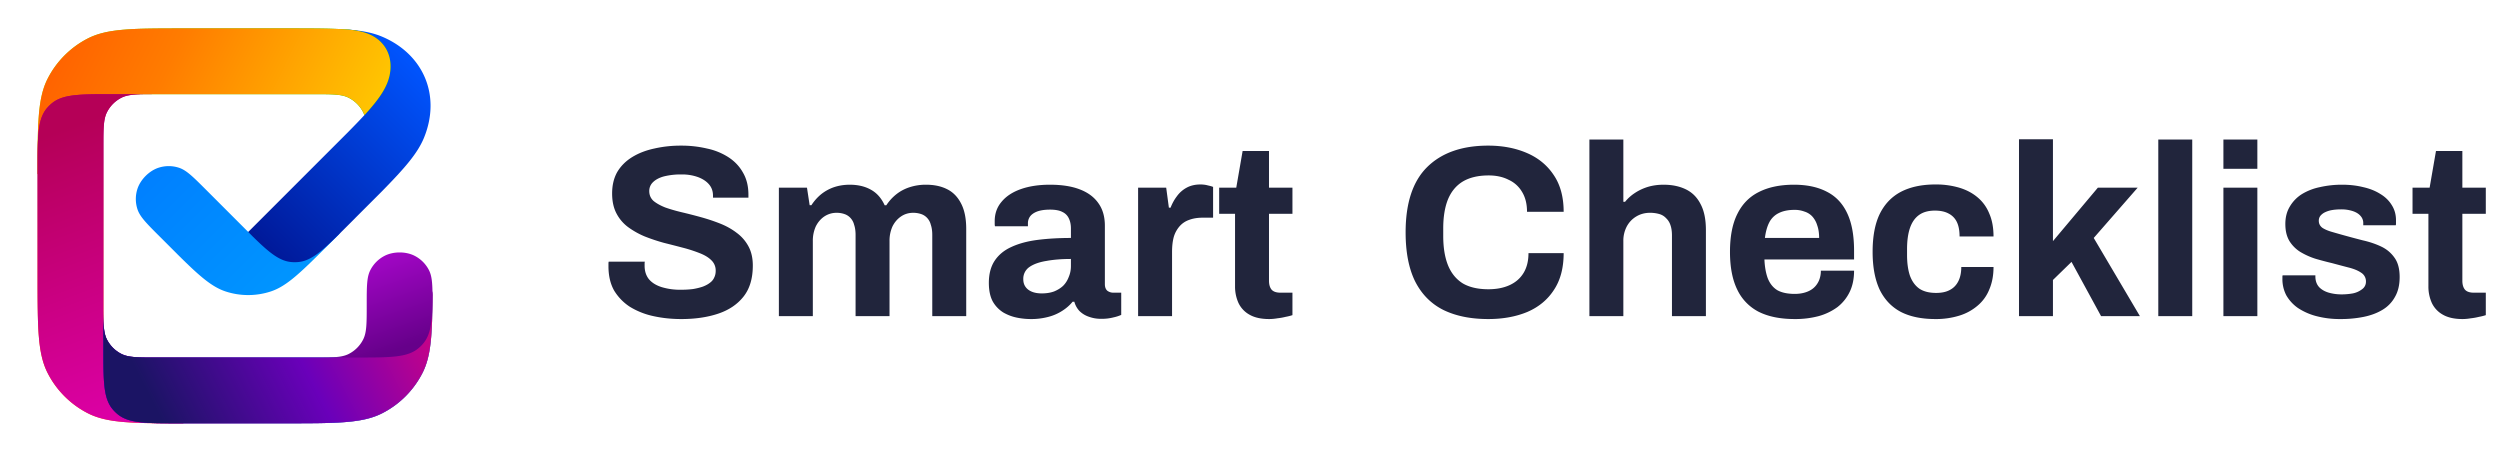
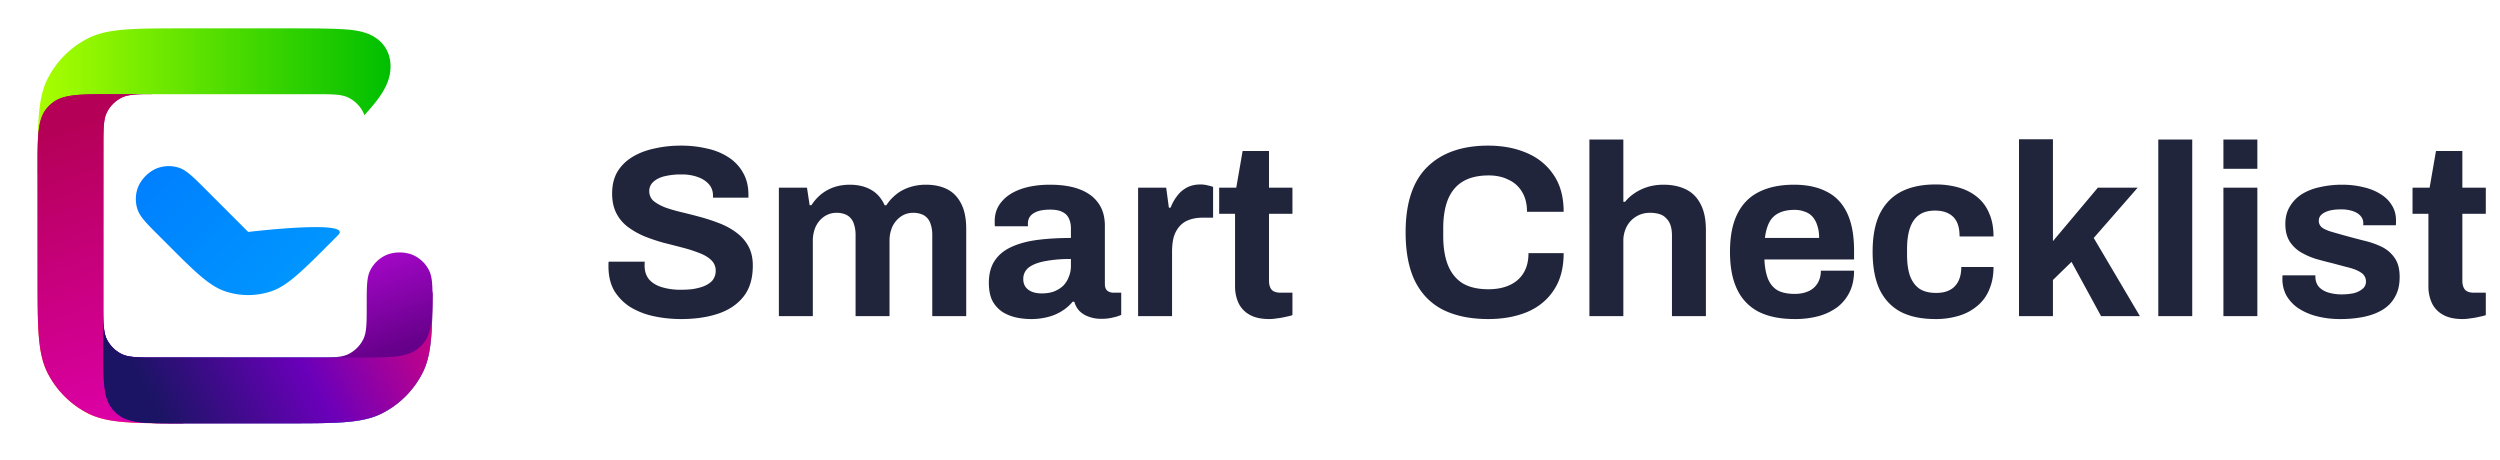
<svg xmlns="http://www.w3.org/2000/svg" width="174" height="32" fill="none">
  <path fill="url(#a)" fill-rule="evenodd" d="m22.156 17.74 1.384-1.383c1.097-1.098-6.266-.214-6.266-.214l-2.938-2.939c-.908-.907-1.361-1.36-1.884-1.53-.46-.15-.956-.15-1.416 0-.648.21-1.26.822-1.47 1.47-.15.46-.15.956 0 1.416.17.523.623.977 1.53 1.884l1.296 1.296c1.473 1.459 2.344 2.232 3.325 2.55a5.04 5.04 0 0 0 3.115 0c.981-.318 1.851-1.091 3.324-2.55Z" clip-rule="evenodd" />
-   <path fill="url(#b)" fill-rule="evenodd" d="m26.535 13.364-2.993 2.994c-1.22 1.204-1.947 1.815-2.811 1.883a2.75 2.75 0 0 1-.432 0c-.837-.066-1.545-.641-2.697-1.77l-.326-.327 6.912-6.911c.44-.446.832-.848 1.173-1.219 0-1.5-.75-2.868-1.325-3.913-.685-1.248-1.117-2.035.287-2.035.936.079 1.652.223 2.28.49 2.87 1.219 4.099 4.081 2.918 7.005-.446 1.104-1.346 2.137-2.986 3.803Z" clip-rule="evenodd" />
  <path fill="url(#c)" fill-rule="evenodd" d="M25.362 8.014c1.138-1.237 1.729-2.133 1.81-3.16.071-.913-.268-1.707-1.02-2.222-.463-.315-1.037-.48-1.829-.565-1.11-.093-2.531-.093-4.48-.093h-6.965c-3.592 0-5.388 0-6.76.699a6.414 6.414 0 0 0-2.803 2.803c-.692 1.358-.7 3.132-.7 6.653l4.582-4.887c.687-.687 1.146-.687 3.666-.687h10.995c1.283 0 1.924 0 2.414.25.431.22.782.57 1.002 1 .033.067.062.136.088.209Z" clip-rule="evenodd" />
-   <path fill="url(#d)" fill-rule="evenodd" d="M25.362 8.014c1.138-1.237 1.729-2.133 1.81-3.16.071-.913-.268-1.707-1.02-2.222-.463-.315-1.037-.48-1.829-.565-1.11-.093-2.531-.093-4.48-.093h-6.965c-3.592 0-5.388 0-6.76.699a6.414 6.414 0 0 0-2.803 2.803c-.692 1.358-.7 3.132-.7 6.653l4.582-4.887c.687-.687 1.146-.687 3.666-.687h10.995c1.283 0 1.924 0 2.414.25.431.22.782.57 1.002 1 .033.067.062.136.088.209Z" clip-rule="evenodd" />
  <path fill="url(#e)" fill-rule="evenodd" d="m12.771 29.464-4.887-4.582c-.687-.687-.687-1.145-.687-3.665V10.22c0-1.283 0-1.924.25-2.414a2.29 2.29 0 0 1 1.001-1.002c.49-.25 1.132-.25 2.415-.25H7.839c-2.326 0-3.488 0-4.26.66a2.75 2.75 0 0 0-.305.304c-.569.667-.646 1.625-.657 3.374l-.001 1.344v6.965c0 3.592 0 5.388.699 6.76a6.414 6.414 0 0 0 2.803 2.804c1.358.692 3.132.699 6.653.699Z" clip-rule="evenodd" />
  <path fill="url(#f)" fill-rule="evenodd" d="m12.771 29.464-4.887-4.582c-.687-.687-.687-1.145-.687-3.665V10.22c0-1.283 0-1.924.25-2.414a2.29 2.29 0 0 1 1.001-1.002c.49-.25 1.132-.25 2.415-.25H7.839c-2.326 0-3.488 0-4.26.66a2.75 2.75 0 0 0-.305.304c-.569.667-.646 1.625-.657 3.374l-.001 1.344v6.965c0 3.592 0 5.388.699 6.76a6.414 6.414 0 0 0 2.803 2.804c1.358.692 3.132.699 6.653.699Z" clip-rule="evenodd" />
  <path fill="url(#g)" fill-rule="evenodd" d="m28.955 20.529-3.436 3.665c-.687.687-1.145.687-3.665.687H10.86c-1.283 0-1.925 0-2.415-.25a2.29 2.29 0 0 1-1.001-1c-.25-.49-.25-1.132-.25-2.415v3.024c0 2.325 0 3.488.659 4.26.093.109.195.21.305.304.666.57 1.625.647 3.373.657.418.002.865.002 1.344.002h6.964c3.592 0 5.389 0 6.76-.7a6.414 6.414 0 0 0 2.804-2.802c.605-1.188.686-2.694.697-5.407 0-.712-.456-.712-1.144-.025Z" clip-rule="evenodd" />
  <path fill="url(#h)" fill-rule="evenodd" d="m28.955 20.529-3.436 3.665c-.687.687-1.145.687-3.665.687H10.86c-1.283 0-1.925 0-2.415-.25a2.29 2.29 0 0 1-1.001-1c-.25-.49-.25-1.132-.25-2.415v3.024c0 2.325 0 3.488.659 4.26.093.109.195.21.305.304.666.57 1.625.647 3.373.657.418.002.865.002 1.344.002h6.964c3.592 0 5.389 0 6.76-.7a6.414 6.414 0 0 0 2.804-2.802c.605-1.188.686-2.694.697-5.407 0-.712-.456-.712-1.144-.025Z" clip-rule="evenodd" />
  <path fill="url(#i)" fill-rule="evenodd" d="m28.955 20.529-3.436 3.665c-.687.687-1.145.687-3.665.687H10.86c-1.283 0-1.925 0-2.415-.25a2.29 2.29 0 0 1-1.001-1c-.25-.49-.25-1.132-.25-2.415v3.024c0 2.325 0 3.488.659 4.26.093.109.195.21.305.304.666.57 1.625.647 3.373.657.418.002.865.002 1.344.002h6.964c3.592 0 5.389 0 6.76-.7a6.414 6.414 0 0 0 2.804-2.802c.605-1.188.686-2.694.697-5.407 0-.712-.456-.712-1.144-.025Z" clip-rule="evenodd" />
  <path fill="url(#j)" fill-rule="evenodd" d="M21.858 24.883h3.024c2.326 0 3.488 0 4.26-.659.11-.093.211-.195.305-.305.568-.665.646-1.622.657-3.365-.008-.857-.046-1.353-.248-1.75a2.29 2.29 0 0 0-1.002-1.002c-.607-.31-1.472-.31-2.08 0a2.29 2.29 0 0 0-1 1.002c-.25.49-.25 1.131-.25 2.414 0 1.283 0 1.924-.25 2.414a2.29 2.29 0 0 1-1.001 1.002c-.49.25-1.131.25-2.415.25Z" clip-rule="evenodd" />
  <path fill="#21253C" d="M47.415 22.206c-.68 0-1.326-.068-1.938-.204a5.232 5.232 0 0 1-1.632-.646 3.53 3.53 0 0 1-1.105-1.139c-.26-.465-.391-1.026-.391-1.683v-.17c0-.068.006-.119.017-.153h2.516a.443.443 0 0 0-.017.136v.153c0 .363.096.669.289.918.204.25.499.436.884.561a4.37 4.37 0 0 0 1.343.187c.329 0 .618-.017.867-.051.26-.045.487-.102.68-.17.204-.08.368-.17.493-.272a.861.861 0 0 0 .289-.357c.068-.136.102-.289.102-.459a.982.982 0 0 0-.306-.748c-.193-.193-.465-.357-.816-.493a9.923 9.923 0 0 0-1.156-.374c-.43-.113-.873-.227-1.326-.34a13.002 13.002 0 0 1-1.326-.442 5.662 5.662 0 0 1-1.156-.646 2.77 2.77 0 0 1-.816-.952c-.204-.385-.306-.85-.306-1.394 0-.578.119-1.077.357-1.496.25-.42.595-.765 1.037-1.037.442-.272.952-.47 1.53-.595a8.233 8.233 0 0 1 1.887-.204 7.7 7.7 0 0 1 1.802.204 4.421 4.421 0 0 1 1.496.612c.43.283.765.64 1.003 1.071.25.43.374.94.374 1.53v.204h-2.465v-.136c0-.306-.09-.567-.272-.782-.181-.215-.436-.385-.765-.51a3.253 3.253 0 0 0-1.156-.187 4.8 4.8 0 0 0-1.224.136c-.329.09-.584.227-.765.408a.835.835 0 0 0-.255.612c0 .272.096.499.289.68.204.17.476.323.816.459.351.125.742.238 1.173.34.43.102.873.215 1.326.34.453.125.895.272 1.326.442.43.17.816.385 1.156.646.34.25.612.561.816.935.204.374.306.822.306 1.343 0 .895-.215 1.615-.646 2.159-.43.544-1.02.94-1.768 1.19s-1.604.374-2.567.374Zm6.795-.204V13.06h1.955l.187 1.224h.12c.192-.295.418-.55.68-.765.271-.215.571-.38.9-.493.34-.113.703-.17 1.088-.17.567 0 1.054.113 1.462.34.42.227.742.59.97 1.088h.118c.193-.295.425-.55.697-.765.272-.215.584-.38.935-.493a3.63 3.63 0 0 1 1.122-.17c.567 0 1.054.102 1.462.306.42.204.748.538.986 1.003.238.453.357 1.043.357 1.768v6.069h-2.363v-5.644c0-.283-.034-.521-.102-.714a1.06 1.06 0 0 0-.255-.476.982.982 0 0 0-.425-.272 1.709 1.709 0 0 0-.544-.085c-.317 0-.6.085-.85.255-.25.17-.448.402-.595.697a2.41 2.41 0 0 0-.204 1.02v5.219h-2.363v-5.644c0-.283-.034-.521-.102-.714a1.06 1.06 0 0 0-.255-.476.982.982 0 0 0-.425-.272 1.612 1.612 0 0 0-.544-.085c-.306 0-.59.085-.85.255-.25.17-.448.402-.595.697a2.41 2.41 0 0 0-.204 1.02v5.219H54.21Zm17.504.204a4.87 4.87 0 0 1-.952-.102 3.128 3.128 0 0 1-.935-.357 2.159 2.159 0 0 1-.731-.765c-.182-.34-.272-.77-.272-1.292 0-.623.136-1.139.408-1.547.272-.408.657-.725 1.156-.952.51-.238 1.116-.402 1.819-.493.702-.09 1.479-.136 2.329-.136v-.663c0-.26-.046-.487-.136-.68a.912.912 0 0 0-.442-.459c-.204-.113-.493-.17-.867-.17s-.68.045-.918.136c-.227.09-.391.21-.493.357a.809.809 0 0 0-.136.459v.204h-2.295a.791.791 0 0 1-.017-.153v-.204c0-.521.158-.969.476-1.343.317-.385.765-.68 1.343-.884.578-.204 1.252-.306 2.023-.306.827 0 1.518.108 2.074.323.566.215.997.533 1.292.952.306.42.459.946.459 1.581v4.063c0 .204.056.357.17.459a.68.68 0 0 0 .408.136h.56v1.547a2.615 2.615 0 0 1-.526.17 3.192 3.192 0 0 1-.867.102 2.41 2.41 0 0 1-.884-.153 1.694 1.694 0 0 1-.63-.391 1.51 1.51 0 0 1-.356-.646h-.12c-.192.238-.43.448-.713.629a3.3 3.3 0 0 1-.97.425 4.663 4.663 0 0 1-1.257.153Zm.799-1.785c.317 0 .6-.045.85-.136.249-.102.459-.232.629-.391.17-.17.3-.374.39-.612.103-.238.154-.493.154-.765v-.493c-.635 0-1.202.045-1.7.136-.499.08-.896.221-1.19.425a.989.989 0 0 0-.425.85c0 .204.05.38.153.527.102.147.249.26.442.34.192.08.425.119.697.119Zm6.699 1.581V13.06h1.955l.187 1.394h.119c.113-.295.26-.561.442-.799a2.02 2.02 0 0 1 .68-.595c.272-.147.59-.221.952-.221.193 0 .368.023.527.068.159.034.278.068.357.102v2.142H83.7c-.351 0-.663.051-.935.153-.26.09-.482.238-.663.442a1.989 1.989 0 0 0-.408.748c-.08.295-.119.64-.119 1.037v4.471h-2.363Zm9.127.204c-.567 0-1.026-.102-1.377-.306a1.829 1.829 0 0 1-.765-.816 2.777 2.777 0 0 1-.238-1.156v-5.049h-1.105V13.06h1.19l.442-2.55h1.836v2.55h1.632v1.819h-1.632v4.658c0 .272.062.482.187.629.125.136.329.204.612.204h.833v1.564a3.641 3.641 0 0 1-.476.119c-.181.045-.374.08-.578.102a3.434 3.434 0 0 1-.561.051Zm15.238 0c-1.212 0-2.249-.21-3.111-.629-.86-.43-1.518-1.094-1.972-1.989-.442-.895-.663-2.034-.663-3.417 0-2.04.5-3.553 1.496-4.539 1.009-.997 2.426-1.496 4.25-1.496.998 0 1.893.17 2.686.51.794.34 1.417.85 1.87 1.53.465.68.697 1.536.697 2.567h-2.55c0-.544-.113-1.003-.34-1.377a2.065 2.065 0 0 0-.935-.85c-.396-.204-.861-.306-1.394-.306-.725 0-1.326.142-1.802.425-.464.283-.81.703-1.037 1.258-.215.544-.323 1.213-.323 2.006v.527c0 .816.114 1.502.34 2.057.227.544.567.958 1.02 1.241.465.272 1.06.408 1.785.408.567 0 1.06-.096 1.479-.289.42-.193.743-.476.969-.85.227-.374.34-.833.34-1.377h2.448c0 1.031-.226 1.887-.68 2.567-.442.68-1.059 1.19-1.853 1.53-.793.329-1.7.493-2.72.493Zm7.045-.204V9.711h2.363v4.335h.119c.193-.238.42-.442.68-.612.272-.181.573-.323.901-.425.34-.102.709-.153 1.105-.153.59 0 1.105.108 1.547.323.442.215.782.555 1.02 1.02.25.465.374 1.071.374 1.819v5.984h-2.363v-5.61c0-.283-.034-.521-.102-.714a1.143 1.143 0 0 0-.306-.493 1.016 1.016 0 0 0-.476-.289 2.282 2.282 0 0 0-.646-.085c-.351 0-.668.085-.952.255-.283.17-.504.402-.663.697a2.125 2.125 0 0 0-.238 1.02v5.219h-2.363Zm14.29.204c-.986 0-1.814-.164-2.482-.493a3.336 3.336 0 0 1-1.513-1.547c-.34-.691-.51-1.57-.51-2.635 0-1.077.17-1.955.51-2.635.34-.691.838-1.201 1.496-1.53.668-.34 1.484-.51 2.448-.51.906 0 1.671.164 2.295.493.623.317 1.093.816 1.411 1.496.317.669.476 1.536.476 2.601v.612h-6.239c.022.521.102.963.238 1.326.147.363.368.635.663.816.306.17.708.255 1.207.255.272 0 .515-.034.731-.102.226-.068.419-.17.578-.306.158-.136.283-.306.374-.51a1.71 1.71 0 0 0 .136-.697h2.312c0 .567-.102 1.06-.306 1.479-.204.42-.488.77-.85 1.054a4.022 4.022 0 0 1-1.309.629 6.33 6.33 0 0 1-1.666.204Zm-2.074-5.644h3.774c0-.34-.046-.635-.136-.884a1.607 1.607 0 0 0-.34-.612 1.241 1.241 0 0 0-.544-.34 1.913 1.913 0 0 0-.697-.119c-.431 0-.794.074-1.088.221a1.454 1.454 0 0 0-.663.646c-.148.283-.25.646-.306 1.088Zm11.865 5.644c-.952 0-1.751-.164-2.397-.493-.646-.34-1.139-.856-1.479-1.547-.328-.703-.493-1.581-.493-2.635 0-1.077.165-1.955.493-2.635.34-.691.833-1.207 1.479-1.547.658-.34 1.457-.51 2.397-.51a5.69 5.69 0 0 1 1.649.221c.499.147.93.374 1.292.68.363.306.635.686.816 1.139.193.442.289.969.289 1.581h-2.363c0-.408-.062-.742-.187-1.003a1.273 1.273 0 0 0-.578-.595c-.249-.136-.566-.204-.952-.204-.453 0-.821.102-1.105.306-.283.204-.493.504-.629.901s-.204.89-.204 1.479v.391c0 .578.068 1.065.204 1.462.148.397.369.697.663.901.295.193.68.289 1.156.289.386 0 .703-.068.952-.204.261-.136.459-.34.595-.612.136-.272.204-.6.204-.986h2.244c0 .578-.096 1.094-.289 1.547a2.843 2.843 0 0 1-.816 1.139 3.55 3.55 0 0 1-1.275.697 5.477 5.477 0 0 1-1.666.238Zm5.819-.204V9.694h2.363v7.089l3.128-3.723h2.771l-3.06 3.502 3.213 5.44h-2.703l-2.057-3.774-1.292 1.258v2.516h-2.363Zm9.695 0V9.711h2.363v12.291h-2.363Zm4.532-10.251v-2.04h2.363v2.04h-2.363Zm0 10.251V13.06h2.363v8.942h-2.363Zm8.153.204a6.404 6.404 0 0 1-1.683-.204 4.269 4.269 0 0 1-1.275-.561 2.749 2.749 0 0 1-.816-.884 2.422 2.422 0 0 1-.272-1.156v-.136c0-.045.006-.08.017-.102h2.278v.136c.012.283.102.516.272.697.17.17.391.295.663.374.284.08.578.119.884.119.272 0 .533-.023.782-.068a1.54 1.54 0 0 0 .646-.289.629.629 0 0 0 .272-.527.707.707 0 0 0-.34-.629c-.215-.147-.504-.266-.867-.357a113.5 113.5 0 0 1-1.156-.306 22.08 22.08 0 0 1-1.156-.306 4.998 4.998 0 0 1-1.054-.476 2.361 2.361 0 0 1-.748-.748c-.192-.317-.289-.714-.289-1.19 0-.465.102-.867.306-1.207a2.54 2.54 0 0 1 .833-.867 3.893 3.893 0 0 1 1.258-.493 6.894 6.894 0 0 1 1.564-.17c.522 0 1.009.057 1.462.17.454.102.85.26 1.19.476.34.204.607.465.799.782.193.306.289.652.289 1.037v.221a.34.34 0 0 1-.017.136h-2.261v-.136a.725.725 0 0 0-.187-.51c-.124-.147-.306-.26-.544-.34a2.534 2.534 0 0 0-.833-.119c-.226 0-.436.017-.629.051a1.81 1.81 0 0 0-.476.153.93.93 0 0 0-.323.255.55.55 0 0 0-.102.34c0 .193.08.351.238.476.17.113.391.21.663.289a68.133 68.133 0 0 0 2.176.595c.454.102.873.244 1.258.425.386.181.697.442.935.782.238.329.357.776.357 1.343 0 .544-.107 1.003-.323 1.377a2.362 2.362 0 0 1-.867.901c-.374.227-.81.391-1.309.493a8.053 8.053 0 0 1-1.615.153Zm8.495 0c-.567 0-1.026-.102-1.377-.306a1.821 1.821 0 0 1-.765-.816 2.771 2.771 0 0 1-.238-1.156v-5.049h-1.105V13.06h1.19l.442-2.55h1.836v2.55h1.632v1.819h-1.632v4.658c0 .272.062.482.187.629.124.136.328.204.612.204h.833v1.564a3.658 3.658 0 0 1-.476.119c-.182.045-.374.08-.578.102a3.434 3.434 0 0 1-.561.051Z" />
  <defs>
    <linearGradient id="a" x1="10.173" x2="18.878" y1="12.281" y2="20.986" gradientUnits="userSpaceOnUse">
      <stop stop-color="#0080FF" />
      <stop offset="1" stop-color="#0095FF" />
    </linearGradient>
    <linearGradient id="b" x1="29.188" x2="17.275" y1="4.264" y2="16.176" gradientUnits="userSpaceOnUse">
      <stop stop-color="#05F" />
      <stop offset="1" stop-color="#001999" />
    </linearGradient>
    <linearGradient id="c" x1="2.616" x2="27.127" y1="7.013" y2="7.013" gradientUnits="userSpaceOnUse">
      <stop stop-color="#AF0" />
      <stop offset="1" stop-color="#00BF00" />
    </linearGradient>
    <linearGradient id="d" x1="-2.713" x2="23.045" y1="1.974" y2="14.599" gradientUnits="userSpaceOnUse">
      <stop stop-color="#FF4B00" />
      <stop offset=".491" stop-color="#FF7C00" />
      <stop offset="1" stop-color="#FFC701" />
    </linearGradient>
    <linearGradient id="e" x1="11.289" x2="1.249" y1="11.958" y2="29.463" gradientUnits="userSpaceOnUse">
      <stop stop-color="#B50082" />
      <stop offset=".59" stop-color="#FF4000" />
      <stop offset="1" stop-color="#FA0" />
    </linearGradient>
    <linearGradient id="f" x1="6.515" x2="14.548" y1="8.168" y2="29.463" gradientUnits="userSpaceOnUse">
      <stop stop-color="#B50057" />
      <stop offset="1" stop-color="#E100B0" />
    </linearGradient>
    <linearGradient id="g" x1="7.193" x2="30.101" y1="24.652" y2="24.652" gradientUnits="userSpaceOnUse">
      <stop stop-color="#AE0054" />
      <stop offset="1" stop-color="#F38" />
    </linearGradient>
    <linearGradient id="h" x1="9.729" x2="25.54" y1="27.1" y2="28.428" gradientUnits="userSpaceOnUse">
      <stop stop-color="#4900E4" />
      <stop offset="1" stop-color="#00BAFF" />
    </linearGradient>
    <linearGradient id="i" x1="10.084" x2="32.784" y1="29.463" y2="17.741" gradientUnits="userSpaceOnUse">
      <stop offset=".045" stop-color="#1B1464" />
      <stop offset=".457" stop-color="#6A00BA" />
      <stop offset="1" stop-color="#FB046A" />
    </linearGradient>
    <linearGradient id="j" x1="24.777" x2="28.004" y1="14.738" y2="24.197" gradientUnits="userSpaceOnUse">
      <stop stop-color="#C20AE5" />
      <stop offset="1" stop-color="#66008A" />
    </linearGradient>
  </defs>
</svg>